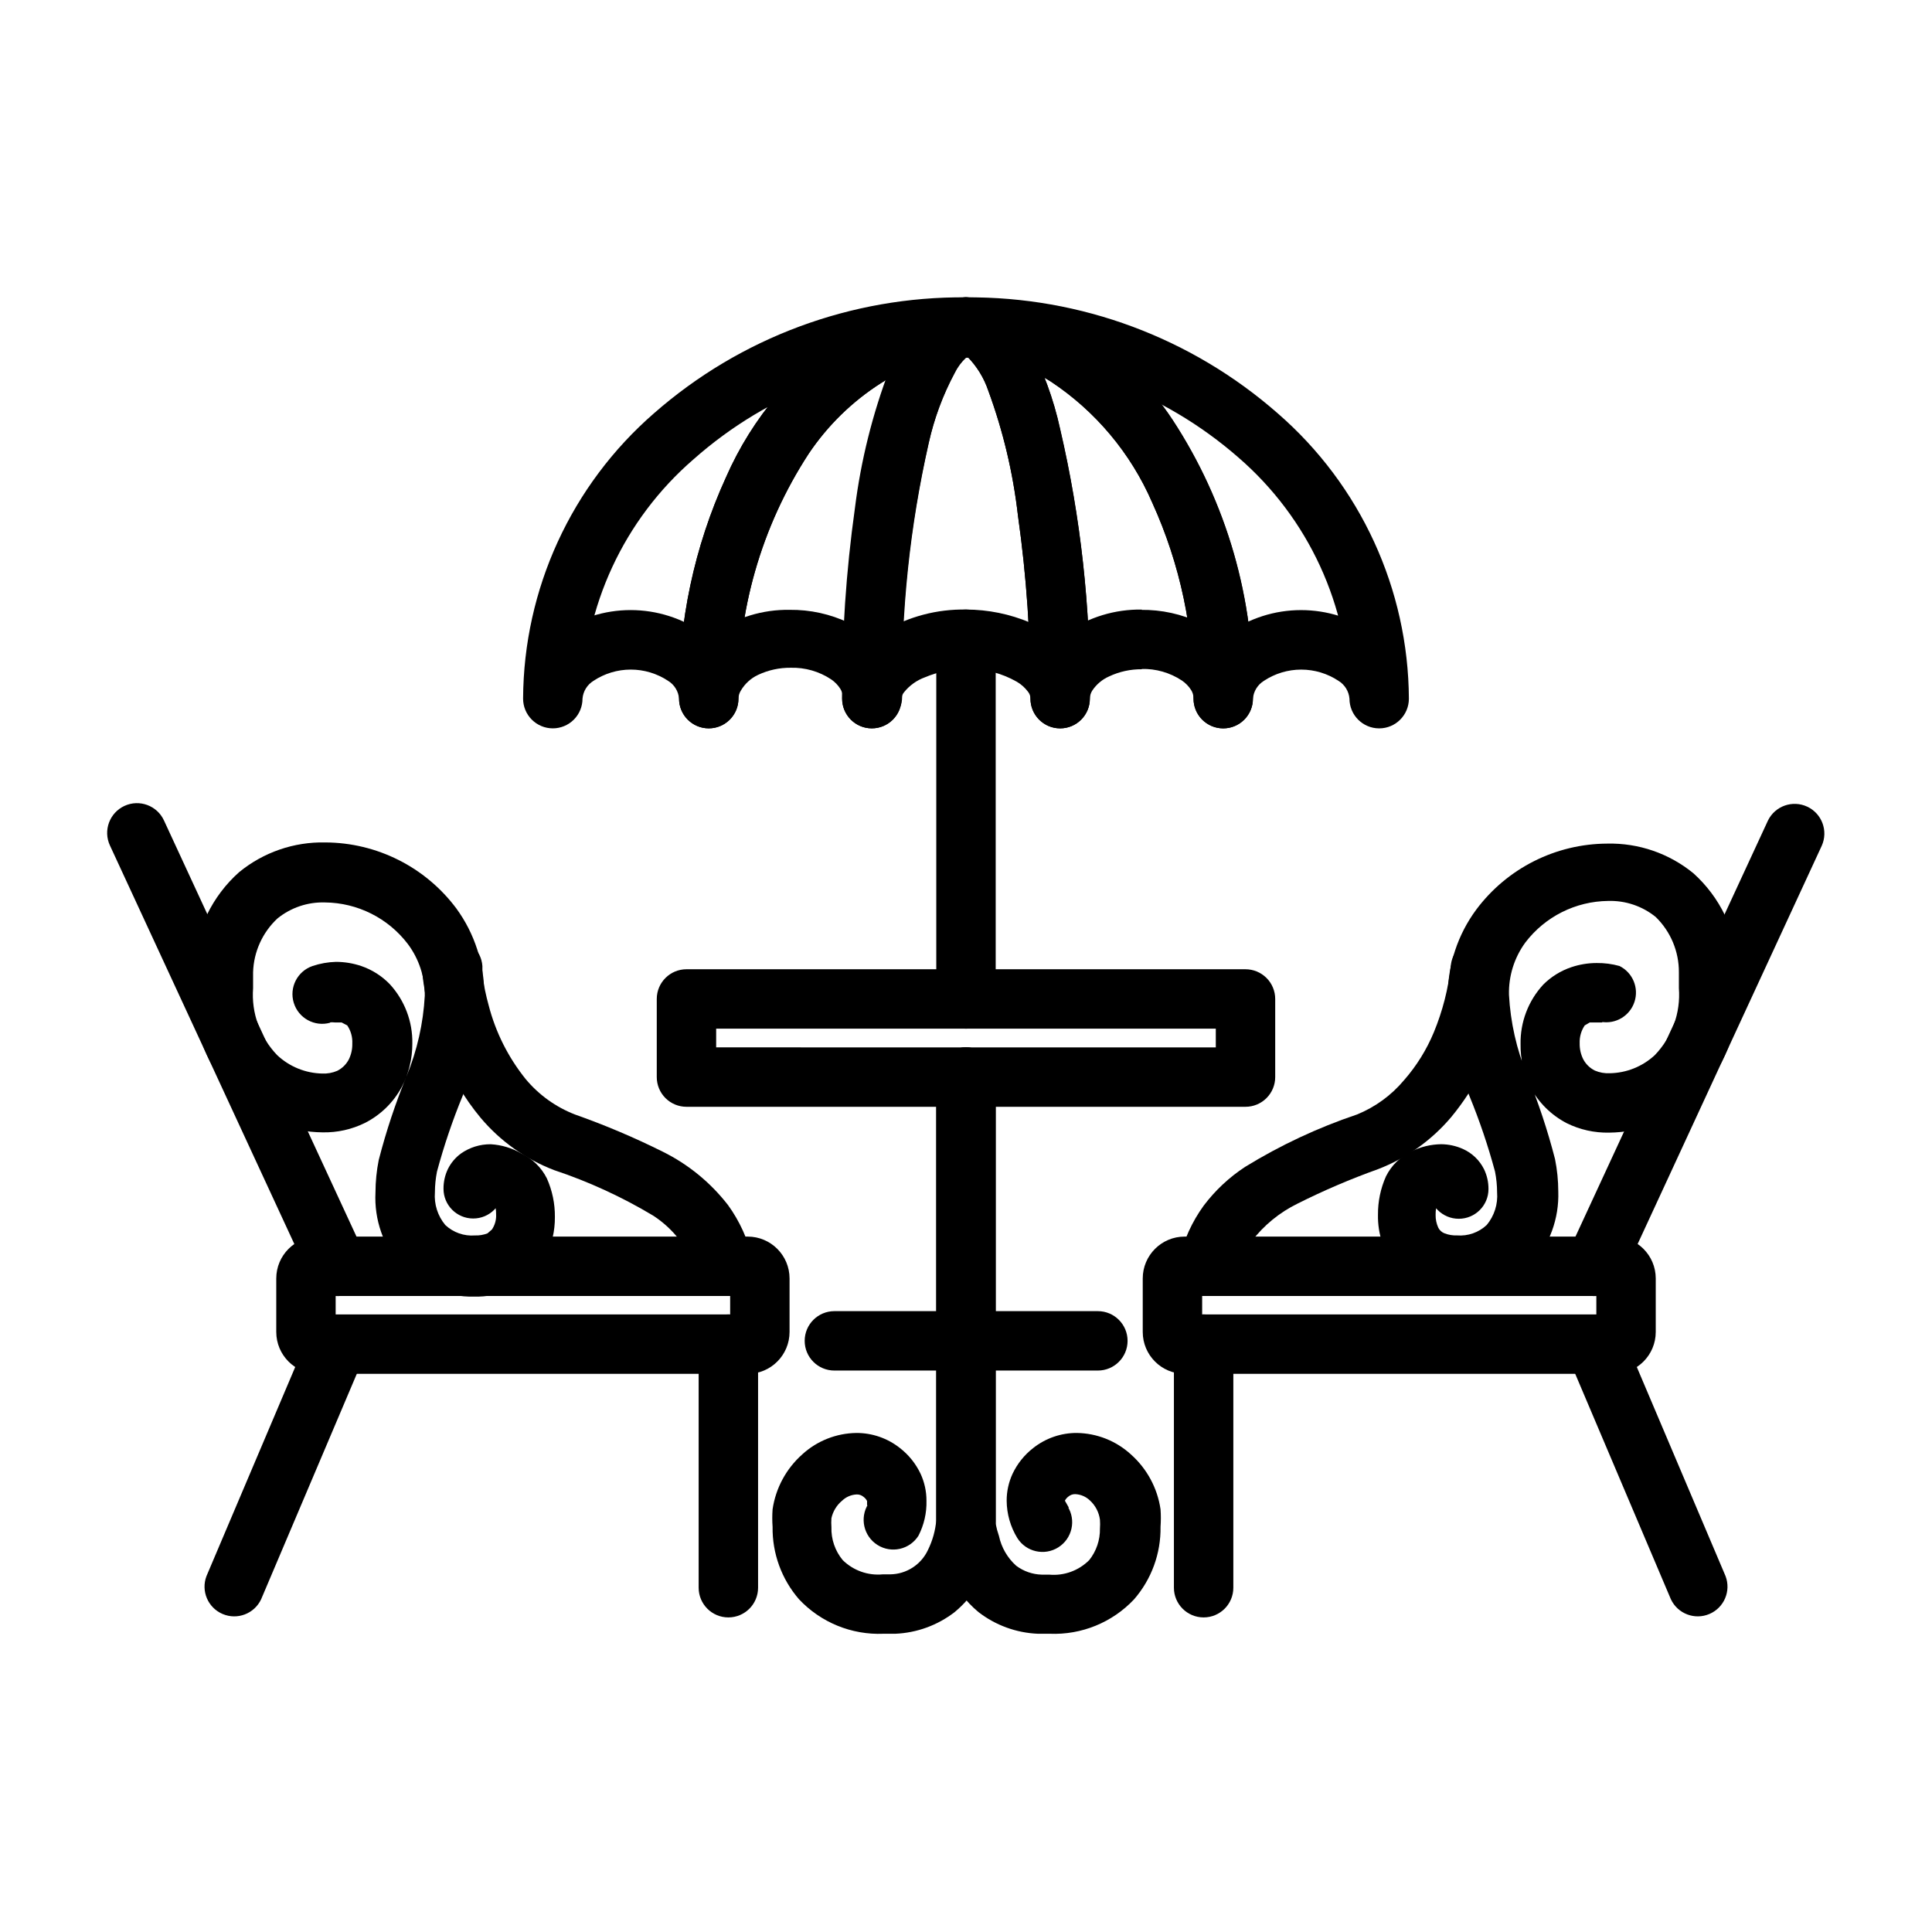
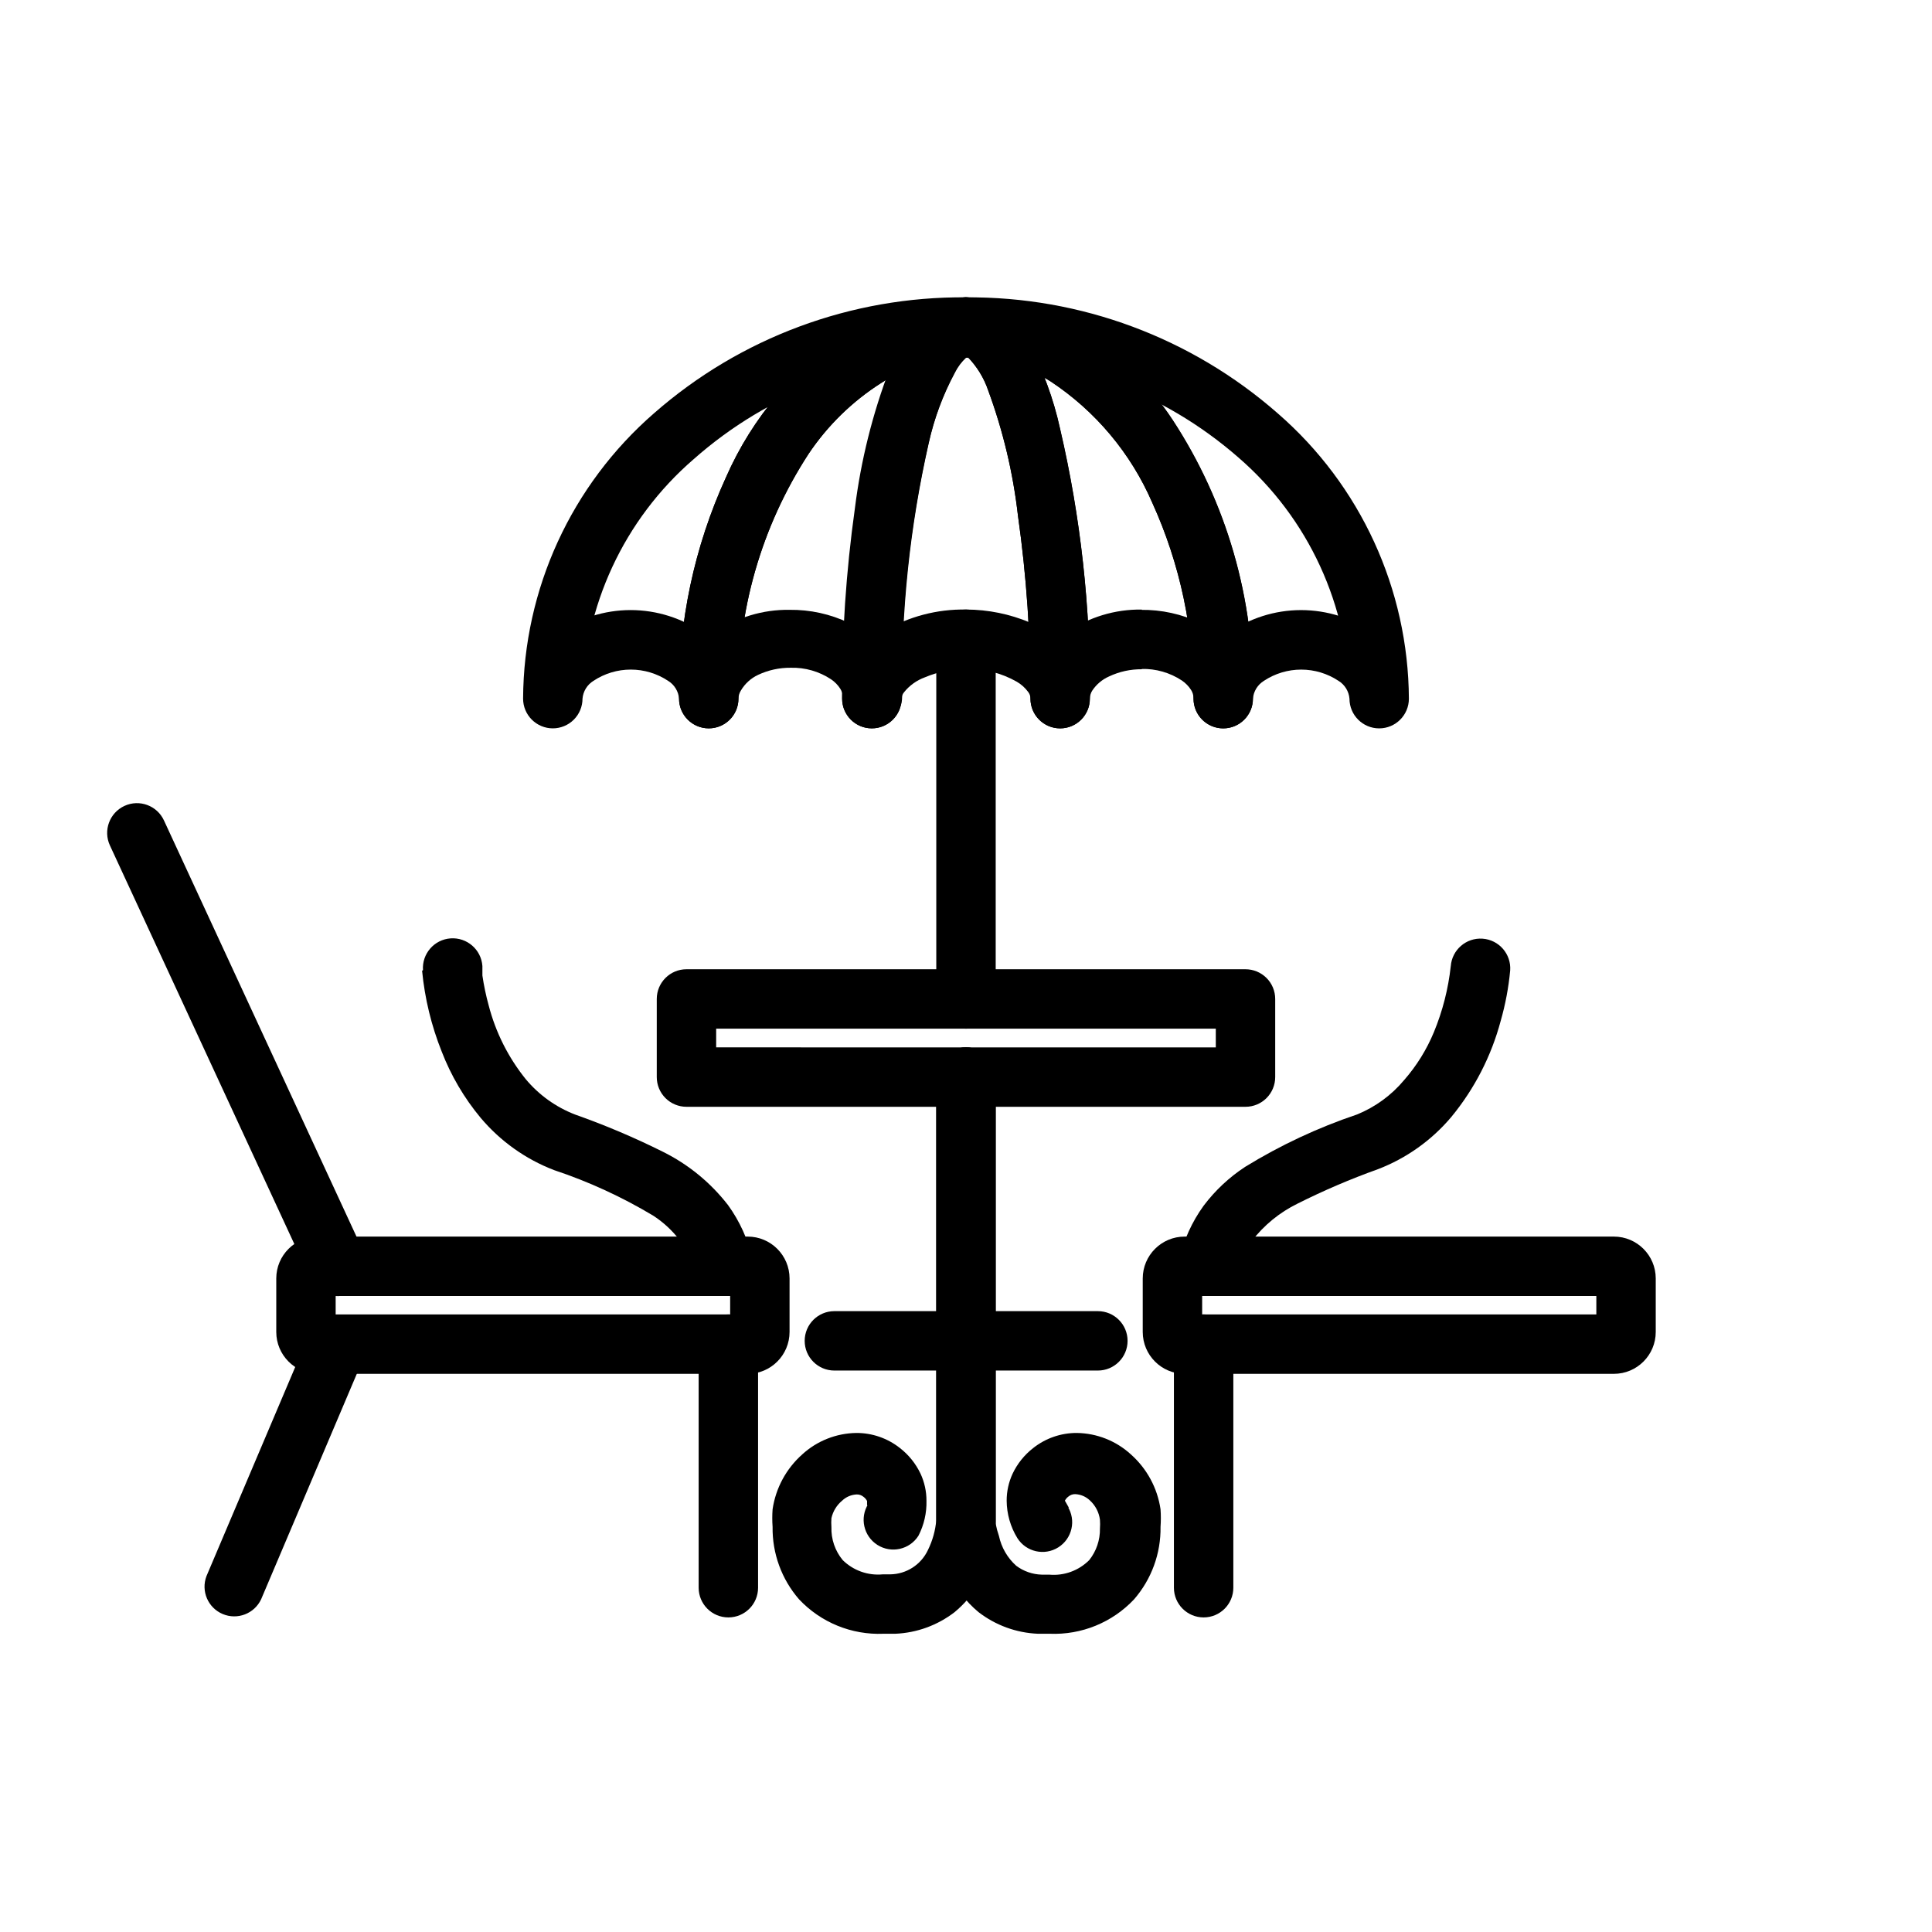
<svg xmlns="http://www.w3.org/2000/svg" fill="#000000" width="800px" height="800px" version="1.1" viewBox="144 144 512 512">
  <g>
-     <path d="m231.54 414.8-0.789-2.441 0.629 2.519-0.789-2.441 0.629 2.519 0.004 0.004c0.523-0.062 1.051-0.062 1.574 0h1.73l1.496 0.785c0.957 1.414 1.426 3.098 1.34 4.801 0.035 1.473-0.289 2.934-0.945 4.254-0.688 1.293-1.758 2.34-3.07 2.988-1.242 0.531-2.586 0.773-3.938 0.711-4.453-0.086-8.719-1.824-11.965-4.883-4.547-4.727-6.867-11.168-6.375-17.711v-4.25c0.164-5.422 2.488-10.551 6.453-14.25 3.555-2.883 8.023-4.391 12.598-4.25 8.629 0.086 16.734 4.152 21.961 11.02 2.957 3.953 4.535 8.766 4.488 13.699-0.395 7.305-2.019 14.488-4.801 21.254-2.977 7.246-5.449 14.691-7.402 22.277-0.566 2.824-0.855 5.699-0.863 8.582-0.375 7.238 2.113 14.336 6.926 19.758 5.031 5.18 11.988 8.031 19.207 7.871 3.293 0.074 6.566-0.543 9.605-1.809 4.043-1.734 7.359-4.824 9.367-8.738 1.637-3.273 2.473-6.891 2.441-10.551 0.035-3.523-0.691-7.016-2.125-10.23-1.449-2.906-3.836-5.234-6.769-6.613-2.477-1.441-5.254-2.277-8.109-2.441-2.816-0.023-5.566 0.828-7.871 2.441-1.469 1.066-2.656 2.473-3.465 4.094-0.793 1.645-1.195 3.449-1.18 5.273 0 4.348 3.523 7.871 7.871 7.871s7.871-3.523 7.871-7.871h-3.777l3.387 1.652 0.395-1.652h-3.781l3.387 1.652-3.777-1.891 1.805 4.176c0.855-0.422 1.547-1.113 1.969-1.969l-3.777-1.891 1.809 3.859-0.863-2.207v2.207h0.551l-0.551-2.207v2.207-0.789 0.789-0.789 0.789h1.809-0.551 0.551-0.551l2.047-1.891-2.519 1.18 0.473 0.711 2.047-1.891-2.519 1.18c0.441 1.129 0.656 2.332 0.633 3.543 0.078 1.422-0.309 2.832-1.105 4.016l-1.18 1.023c-1.055 0.406-2.176 0.594-3.305 0.551-2.894 0.23-5.754-0.77-7.875-2.758-2.012-2.414-3-5.523-2.754-8.656 0.008-1.852 0.191-3.695 0.551-5.512 1.832-6.801 4.094-13.48 6.769-19.996 3.43-8.473 5.375-17.473 5.746-26.605 0.105-8.312-2.492-16.434-7.398-23.145-8.184-10.953-21.039-17.426-34.715-17.477-8.305-0.184-16.402 2.609-22.828 7.871-7.16 6.363-11.496 15.316-12.047 24.879v5.746c-0.473 10.945 3.703 21.582 11.496 29.281 6.156 5.754 14.246 8.984 22.672 9.055 3.898 0.078 7.762-0.785 11.254-2.519 4.109-2.098 7.484-5.391 9.684-9.445 1.875-3.57 2.848-7.543 2.836-11.574 0.102-5.82-2.043-11.457-5.984-15.742-2.106-2.176-4.695-3.82-7.559-4.801-2.156-0.727-4.414-1.098-6.691-1.105-2.113 0.059-4.211 0.43-6.219 1.105-4.023 1.379-6.223 5.703-4.965 9.77 1.254 4.062 5.512 6.394 9.609 5.266z" />
    <path d="m329.15 500.21v64.551c0 4.348 3.527 7.871 7.875 7.871 4.348 0 7.871-3.523 7.871-7.871v-64.551c0-4.348-3.523-7.875-7.871-7.875-4.348 0-7.875 3.527-7.875 7.875z" />
    <path d="m255.86 401.26c0.707 7.348 2.457 14.555 5.195 21.414 2.461 6.371 5.945 12.301 10.312 17.551 5.207 6.188 11.895 10.953 19.441 13.855 9.211 3.062 18.051 7.129 26.371 12.125 2.691 1.762 5.062 3.973 7.008 6.531 1.875 2.566 3.215 5.484 3.934 8.582 1.176 4.062 5.352 6.473 9.457 5.457 4.102-1.016 6.672-5.094 5.816-9.234-1.188-5.106-3.383-9.926-6.453-14.172-4.625-5.973-10.547-10.82-17.32-14.168-7.531-3.754-15.285-7.039-23.223-9.84-5.082-1.961-9.578-5.188-13.066-9.367-4.641-5.758-7.996-12.441-9.84-19.602-0.711-2.59-1.262-5.219-1.652-7.875v-2.125-0.391c-0.305-4.348-4.078-7.625-8.426-7.324-4.348 0.305-7.625 4.078-7.32 8.426z" />
    <path d="m213.2 567.83 27.395-64.551v0.004c1.5-3.957-0.395-8.387-4.289-10.039-3.894-1.648-8.395 0.07-10.195 3.898l-27.395 64.551c-1.5 3.953 0.395 8.387 4.289 10.035 3.894 1.652 8.395-0.07 10.195-3.898" />
    <path d="m342.06 500.21v-7.871l-113.75-0.004v4.644h4.644c0-2.562-2.078-4.644-4.644-4.644v4.644h4.644v-14.168h-4.644v4.644c1.234 0 2.414-0.488 3.285-1.359s1.359-2.055 1.359-3.285h-4.644v4.644h113.75v-4.644h-4.562c0 1.23 0.488 2.414 1.359 3.285 0.871 0.871 2.051 1.359 3.285 1.359v-4.644h-4.644v14.168h4.644v-4.644c-2.566 0-4.644 2.082-4.644 4.644h4.644v11.102c6.129 0 11.098-4.969 11.098-11.102v-14.168c0-6.129-4.969-11.102-11.098-11.102h-113.83c-6.129 0-11.098 4.973-11.098 11.102v14.168c0 6.133 4.969 11.102 11.098 11.102h113.75z" />
    <path d="m240.59 476.28-53.137-114.85c-1.824-3.957-6.512-5.684-10.469-3.859-3.957 1.828-5.684 6.516-3.859 10.473l53.137 114.85c1.828 3.957 6.516 5.684 10.473 3.859 1.898-0.879 3.371-2.473 4.094-4.438 0.727-1.965 0.641-4.133-0.238-6.035" />
-     <path d="m573.18 400c-1.973-0.551-4.016-0.816-6.062-0.789-2.273 0.004-4.535 0.375-6.691 1.102-2.82 0.945-5.379 2.535-7.477 4.644-3.941 4.285-6.086 9.922-5.984 15.746-0.059 3.957 0.832 7.871 2.598 11.414 2.168 4.07 5.516 7.391 9.605 9.523 3.492 1.734 7.356 2.598 11.258 2.519 8.422-0.07 16.516-3.301 22.668-9.051 7.801-7.672 12.004-18.277 11.574-29.207v-5.746c-0.559-9.48-4.832-18.363-11.887-24.719-6.426-5.266-14.523-8.059-22.828-7.871-13.676 0.051-26.531 6.519-34.719 17.477-4.894 6.602-7.543 14.605-7.555 22.828 0.371 9.133 2.316 18.133 5.746 26.605 2.676 6.516 4.938 13.195 6.769 19.996 0.359 1.816 0.547 3.66 0.551 5.512 0.246 3.133-0.742 6.242-2.754 8.656-2.121 1.988-4.977 2.988-7.871 2.758-1.129 0.043-2.254-0.145-3.309-0.551-0.719-0.273-1.309-0.809-1.652-1.496-0.484-1.062-0.727-2.219-0.707-3.387-0.027-1.211 0.188-2.414 0.629-3.543l-2.281-1.102 1.73 1.891 0.551-0.789-2.281-1.023 1.73 1.891 1.414-0.312v-2.992l-1.969 2.125h0.004c0.527 0.516 1.227 0.824 1.965 0.867v-2.992l-1.969 2.125 2.754-2.992h-4.012c0.066 1.145 0.574 2.215 1.418 2.992l2.754-2.992h-4.172c0 4.348 3.523 7.871 7.871 7.871s7.875-3.523 7.875-7.871c0.012-1.824-0.391-3.629-1.184-5.273-1.188-2.379-3.16-4.269-5.586-5.356-1.809-0.812-3.766-1.242-5.75-1.258-2.731 0.031-5.422 0.676-7.871 1.891-2.938 1.379-5.32 3.707-6.769 6.613-1.438 3.215-2.16 6.707-2.125 10.23-0.094 5.078 1.578 10.027 4.723 14.012 1.902 2.324 4.332 4.16 7.086 5.356 3.039 1.266 6.312 1.883 9.602 1.809 7.219 0.16 14.18-2.691 19.211-7.871 4.836-5.324 7.406-12.332 7.16-19.523-0.008-2.879-0.297-5.754-0.863-8.578-1.953-7.59-4.422-15.031-7.402-22.277-2.781-6.766-4.406-13.953-4.801-21.258-0.125-4.969 1.398-9.84 4.332-13.852 5.227-6.871 13.332-10.938 21.961-11.023 4.574-0.141 9.043 1.367 12.594 4.25 3.949 3.848 6.168 9.133 6.141 14.645v4.25c0.492 6.543-1.828 12.984-6.375 17.711-3.258 3.027-7.519 4.738-11.965 4.805-1.348 0.062-2.695-0.18-3.938-0.711-1.309-0.652-2.383-1.695-3.07-2.992-0.656-1.316-0.98-2.777-0.945-4.25-0.066-1.676 0.402-3.332 1.34-4.723l1.34-0.785h3.305l0.629-2.519-0.789 2.441 0.629-2.519-0.789 2.441 0.004-0.004c3.856 0.684 7.625-1.566 8.852-5.285 1.227-3.715-0.465-7.769-3.969-9.512z" />
    <path d="m455.1 500.21v64.551c0 4.348 3.527 7.871 7.875 7.871 4.348 0 7.871-3.523 7.871-7.871v-64.551c0-4.348-3.523-7.875-7.871-7.875-4.348 0-7.875 3.527-7.875 7.875z" />
    <path d="m528.47 400c-0.652 6.035-2.164 11.945-4.484 17.555-1.918 4.625-4.578 8.906-7.875 12.672-3.359 4.023-7.656 7.16-12.516 9.133-10.355 3.484-20.285 8.133-29.598 13.855-4.242 2.773-7.969 6.262-11.02 10.312-3.074 4.246-5.269 9.062-6.457 14.168-0.855 4.141 1.715 8.219 5.82 9.234 4.102 1.016 8.277-1.395 9.453-5.457 0.719-3.094 2.059-6.012 3.934-8.578 3.227-4.195 7.375-7.59 12.125-9.918 6.918-3.473 14.043-6.523 21.332-9.133 7.547-2.902 14.238-7.668 19.445-13.855 6.125-7.441 10.582-16.113 13.066-25.426 1.254-4.375 2.098-8.855 2.519-13.383 0.305-4.348-2.973-8.117-7.32-8.422-4.348-0.305-8.121 2.973-8.426 7.32z" />
-     <path d="m601.29 561.69-27.395-64.551c-1.801-3.828-6.301-5.547-10.195-3.898-3.894 1.652-5.785 6.082-4.289 10.039l27.395 64.551v-0.004c1.801 3.828 6.305 5.551 10.195 3.898 3.894-1.648 5.789-6.082 4.289-10.035" />
    <path d="m457.94 500.21v7.871h113.75c6.129 0 11.098-4.969 11.098-11.102v-14.168c0-6.129-4.969-11.102-11.098-11.102h-113.75c-6.133 0-11.102 4.973-11.102 11.102v14.168c0 6.133 4.969 11.102 11.102 11.102v-11.102h4.644c0-2.562-2.082-4.644-4.644-4.644v4.644h4.644v-14.168h-4.644v4.644c1.23 0 2.414-0.488 3.285-1.359 0.867-0.871 1.359-2.055 1.359-3.285h-4.644v4.644h113.75v-4.644h-4.644c0 1.23 0.488 2.414 1.359 3.285s2.055 1.359 3.285 1.359v-4.644h-4.644v14.168h4.644v-4.644c-2.566 0-4.644 2.082-4.644 4.644h4.644v-4.644h-113.75z" />
-     <path d="m573.73 482.89 53.059-114.77c1.75-3.918 0.043-8.516-3.844-10.34-3.883-1.82-8.512-0.199-10.406 3.648l-53.137 114.85c-1.824 3.957-0.098 8.645 3.859 10.473 3.953 1.824 8.641 0.098 10.469-3.859" />
    <path d="m474.07 429.44v-7.871l-140.28-0.004v-4.957h132.41v12.832h15.742v-20.703c0-2.09-0.828-4.094-2.305-5.566-1.477-1.477-3.481-2.309-5.566-2.309h-148.15c-4.348 0-7.871 3.527-7.871 7.875v20.703c0 2.086 0.828 4.09 2.305 5.566 1.477 1.477 3.481 2.305 5.566 2.305h148.15c2.086 0 4.09-0.828 5.566-2.305 1.477-1.477 2.305-3.481 2.305-5.566z" />
    <path d="m392.12 429.44v117.45h7.871-7.871c-0.238 2.738-0.988 5.406-2.203 7.871-1.816 3.894-5.699 6.402-9.996 6.457h-1.969c-3.926 0.379-7.82-1.008-10.629-3.781-2.027-2.449-3.09-5.559-2.988-8.738-0.059-0.785-0.059-1.574 0-2.359 0.402-1.82 1.398-3.453 2.832-4.644 1.043-1 2.414-1.586 3.859-1.652 0.66-0.023 1.305 0.203 1.809 0.629 0.398 0.289 0.719 0.664 0.945 1.102v-0.078 1.18l3.938 2.281-3.777-2.441 3.938 2.281-3.777-2.441-0.008 0.008c-2.324 3.672-1.23 8.535 2.441 10.863 3.676 2.324 8.539 1.23 10.863-2.441 1.477-2.867 2.211-6.062 2.125-9.289 0.008-2.473-0.531-4.918-1.574-7.164-1.258-2.648-3.117-4.969-5.43-6.769-3.289-2.613-7.371-4.031-11.574-4.016-5.309 0.07-10.406 2.086-14.324 5.668-4.258 3.777-7.047 8.934-7.875 14.562-0.113 1.547-0.113 3.102 0 4.644-0.105 7.047 2.391 13.887 7.008 19.207 5.773 6.144 13.934 9.477 22.355 9.133h3.148c5.719-0.238 11.219-2.246 15.746-5.746 4.879-4.074 8.348-9.582 9.918-15.742 0.648-2.789 0.965-5.641 0.945-8.504v-117.53c0-4.348-3.523-7.875-7.871-7.875s-7.875 3.527-7.875 7.875z" />
    <path d="m392.12 429.44v117.53c0.211 4.762 1.332 9.438 3.309 13.777 1.77 4.055 4.465 7.641 7.871 10.469 4.527 3.5 10.027 5.508 15.742 5.746h3.152c8.422 0.344 16.582-2.988 22.355-9.133 4.617-5.32 7.113-12.16 7.004-19.207 0.113-1.543 0.113-3.098 0-4.644-0.824-5.629-3.613-10.785-7.871-14.562-3.918-3.582-9.016-5.598-14.328-5.668-4.199-0.016-8.281 1.402-11.57 4.016-2.312 1.801-4.172 4.121-5.43 6.769-1.043 2.246-1.582 4.691-1.578 7.164 0.023 3.504 1.004 6.934 2.836 9.918 2.324 3.676 7.191 4.766 10.863 2.441 3.672-2.328 4.766-7.191 2.441-10.863l-3.777 2.441 3.938-2.281-3.777 2.441 3.938-2.281-1.031-1.816c0.227-0.438 0.551-0.812 0.945-1.102 0.504-0.426 1.152-0.652 1.812-0.629 1.441 0.066 2.812 0.652 3.856 1.652 1.469 1.336 2.414 3.148 2.676 5.117 0.059 0.785 0.059 1.574 0 2.359 0.051 3.027-0.949 5.977-2.832 8.344-2.793 2.805-6.688 4.219-10.629 3.859h-1.969c-2.445-0.066-4.812-0.891-6.769-2.363-2.312-2.074-3.91-4.832-4.562-7.871-0.367-1.055-0.656-2.133-0.867-3.227v-1.18h-7.871 7.871v-117.21c0-4.348-3.523-7.875-7.871-7.875s-7.875 3.527-7.875 7.875z" />
    <path d="m365.12 507.21h69.824c4.348 0 7.875-3.523 7.875-7.871s-3.527-7.871-7.875-7.871h-69.824c-4.348 0-7.871 3.523-7.871 7.871s3.523 7.871 7.871 7.871" />
    <path d="m407.87 408.74v-95.332c0-4.348-3.523-7.871-7.871-7.871s-7.875 3.523-7.875 7.871v95.332c0 4.348 3.527 7.871 7.875 7.871s7.871-3.523 7.871-7.871" />
    <path d="m468.17 329.15h7.871c0.164-1.945 1.246-3.699 2.91-4.723 2.93-1.941 6.367-2.977 9.883-2.977 3.512 0 6.949 1.035 9.879 2.977 1.668 1.023 2.746 2.777 2.91 4.723 0 4.348 3.527 7.875 7.875 7.875s7.871-3.527 7.871-7.875c-0.164-29.008-12.812-56.547-34.715-75.57-22.84-20.062-52.262-31.02-82.656-30.777-4.348 0-7.875 3.523-7.875 7.871s3.527 7.871 7.875 7.871c7.938 0.055 15.707 2.32 22.434 6.535 11.898 7.871 21.25 19.027 26.922 32.117 7.422 16.305 11.156 34.043 10.941 51.953 0 4.348 3.527 7.875 7.875 7.875s7.871-3.527 7.871-7.875c0.469-26.195-6.965-51.93-21.332-73.836-6.262-9.469-14.441-17.516-24.012-23.617-9.211-5.754-19.84-8.836-30.699-8.895-4.348 0-7.875 3.523-7.875 7.871s3.527 7.871 7.875 7.871c26.52-0.262 52.211 9.234 72.184 26.688 18.586 16.055 29.32 39.359 29.441 63.918 0 4.348 3.527 7.875 7.875 7.875s7.871-3.527 7.871-7.875c-0.156-6.902-3.57-13.328-9.211-17.316-5.664-4.004-12.43-6.156-19.363-6.156-6.938 0-13.703 2.152-19.367 6.156-5.609 4.004-8.996 10.426-9.133 17.316 0 4.348 3.527 7.875 7.875 7.875s7.871-3.527 7.871-7.875z" />
    <path d="m400 230.67v-7.871c-30.387-0.266-59.809 10.664-82.656 30.699-21.926 19.043-34.578 46.609-34.719 75.648 0 2.09 0.832 4.094 2.309 5.566 1.477 1.477 3.477 2.309 5.566 2.309 2.086 0 4.09-0.832 5.566-2.309 1.477-1.473 2.305-3.477 2.305-5.566 0.164-1.945 1.246-3.699 2.914-4.723 2.926-1.941 6.363-2.977 9.879-2.977 3.512 0 6.949 1.035 9.879 2.977 1.668 1.023 2.75 2.777 2.91 4.723 0 4.348 3.527 7.875 7.875 7.875s7.871-3.527 7.871-7.875c-0.445-22.992 6.027-45.59 18.578-64.863 5.051-7.543 11.621-13.949 19.285-18.816 6.688-4.352 14.457-6.75 22.438-6.926 4.348 0 7.871-3.523 7.871-7.871s-3.523-7.871-7.871-7.871c-10.828 0.051-21.426 3.102-30.625 8.816-14.547 9.473-26.012 22.988-32.984 38.887-8.402 18.398-12.652 38.422-12.438 58.645 0 4.348 3.527 7.875 7.875 7.875s7.871-3.527 7.871-7.875c-0.152-6.902-3.57-13.328-9.211-17.316-5.664-4.004-12.43-6.156-19.363-6.156-6.938 0-13.703 2.152-19.367 6.156-5.609 4.004-8.996 10.426-9.133 17.316h7.871l0.004-7.871v7.871h7.871c0.254-24.391 10.98-47.5 29.441-63.445 19.902-17.625 45.602-27.293 72.188-27.16 4.348 0 7.871-3.523 7.871-7.871s-3.523-7.871-7.871-7.871z" />
    <path d="m446.52 313.41v7.871c3.797-0.102 7.535 0.973 10.703 3.07 0.977 0.664 1.809 1.523 2.441 2.519 0.402 0.637 0.621 1.371 0.629 2.125 0 4.348 3.527 7.871 7.875 7.871s7.871-3.523 7.871-7.871c0.469-26.195-6.965-51.93-21.332-73.84-6.262-9.465-14.441-17.512-24.012-23.613-9.227-5.699-19.855-8.727-30.699-8.738-4.348 0-7.875 3.523-7.875 7.871s3.527 7.871 7.875 7.871v-0.945 0.945-0.945 0.945h0.395-0.004c2.492 2.539 4.375 5.606 5.512 8.973 3.934 10.695 6.578 21.82 7.871 33.145 2.277 16.062 3.383 32.266 3.309 48.488 0 4.348 3.523 7.875 7.871 7.875s7.871-3.527 7.871-7.875c0.012-0.75 0.23-1.488 0.629-2.125 1.102-1.664 2.66-2.977 4.488-3.777 2.707-1.273 5.668-1.922 8.66-1.891v-15.82c-7.109-0.105-14.074 2.012-19.918 6.059-2.773 1.965-5.106 4.484-6.848 7.402-1.816 3.074-2.766 6.582-2.754 10.152 0 4.348 3.523 7.875 7.871 7.875s7.871-3.527 7.871-7.875c0.215-24-2.426-47.941-7.871-71.32-1.738-8.074-4.598-15.863-8.504-23.141-1.672-2.984-3.856-5.648-6.453-7.875-2.758-2.473-6.297-3.891-9.996-4.012-4.348 0-7.875 3.523-7.875 7.871s3.527 7.871 7.875 7.871c7.938 0.055 15.707 2.32 22.434 6.535 11.898 7.871 21.25 19.027 26.922 32.117 7.422 16.305 11.156 34.043 10.941 51.953 0 4.348 3.527 7.875 7.875 7.875s7.871-3.527 7.871-7.875c-0.004-3.543-0.953-7.023-2.758-10.074-2.656-4.363-6.547-7.84-11.176-9.996-4.914-2.348-10.301-3.531-15.746-3.465v7.871z" />
    <path d="m400 230.67v-7.871c-10.828 0.051-21.426 3.102-30.625 8.816-14.547 9.473-26.012 22.988-32.984 38.887-8.402 18.398-12.652 38.422-12.438 58.645 0 4.348 3.527 7.875 7.875 7.875s7.871-3.527 7.871-7.875c0.012-0.75 0.227-1.488 0.629-2.125 1.062-1.82 2.656-3.277 4.566-4.172 2.707-1.273 5.668-1.918 8.66-1.887 3.797-0.102 7.535 0.969 10.703 3.07 0.977 0.664 1.809 1.52 2.441 2.516 0.402 0.641 0.621 1.375 0.629 2.129 0 4.348 3.527 7.871 7.875 7.871s7.871-3.523 7.871-7.871c-0.305-22.664 2.074-45.281 7.086-67.387 1.461-6.586 3.816-12.945 7.004-18.891 0.742-1.355 1.699-2.578 2.836-3.621h0.473v-0.945 0.945-0.945 0.945c4.348 0 7.871-3.527 7.871-7.875s-3.523-7.871-7.871-7.871c-3.664 0.035-7.199 1.344-10 3.699-4.598 4.188-8.109 9.43-10.234 15.273-4.535 11.891-7.629 24.289-9.207 36.918-2.492 16.629-3.781 33.414-3.859 50.223 0 4.348 3.523 7.875 7.871 7.875 4.348 0 7.875-3.527 7.875-7.875-0.004-3.543-0.953-7.023-2.758-10.074-2.656-4.363-6.547-7.84-11.176-9.996-4.914-2.348-10.301-3.531-15.746-3.465-7.109-0.105-14.07 2.012-19.914 6.062-2.777 1.961-5.109 4.481-6.852 7.398-1.719 3.074-2.59 6.555-2.519 10.074 0 4.348 3.527 7.875 7.875 7.875s7.871-3.527 7.871-7.875c-0.445-22.992 6.027-45.59 18.578-64.863 5.051-7.543 11.621-13.949 19.285-18.816 6.688-4.352 14.457-6.75 22.438-6.926 4.348 0 7.871-3.523 7.871-7.871s-3.523-7.871-7.871-7.871z" />
    <path d="m400 230.67v-7.871c-3.664 0.031-7.199 1.34-10 3.699-4.598 4.188-8.109 9.426-10.234 15.27-4.535 11.895-7.629 24.289-9.207 36.922-2.344 16.715-3.477 33.578-3.387 50.457 0 4.348 3.523 7.875 7.871 7.875 4.348 0 7.875-3.527 7.875-7.875 0.031-0.602 0.25-1.18 0.629-1.652 1.457-1.828 3.391-3.215 5.59-4.012 3.438-1.445 7.129-2.195 10.863-2.207 4.711-0.113 9.363 1.059 13.461 3.387 1.168 0.68 2.184 1.59 2.988 2.676 0.379 0.473 0.598 1.051 0.633 1.652 0 4.348 3.523 7.871 7.871 7.871s7.871-3.523 7.871-7.871c0.215-24-2.426-47.941-7.871-71.32-1.75-8.02-4.613-15.758-8.504-22.984-1.672-2.984-3.856-5.648-6.453-7.875-2.758-2.473-6.297-3.891-9.996-4.012v15.664-0.867 0.945h0.395-0.004c2.492 2.539 4.375 5.606 5.512 8.973 3.934 10.695 6.578 21.82 7.871 33.145 2.277 16.062 3.383 32.266 3.309 48.488 0 4.348 3.523 7.875 7.871 7.875s7.871-3.527 7.871-7.875c-0.027-3.742-1.18-7.387-3.305-10.469-3.152-4.367-7.5-7.727-12.516-9.684-5.383-2.273-11.164-3.449-17.004-3.461-7.66-0.137-15.207 1.855-21.809 5.746-3.106 1.828-5.789 4.297-7.871 7.242-2.102 3.141-3.199 6.848-3.148 10.625 0 4.348 3.523 7.875 7.871 7.875 4.348 0 7.875-3.527 7.875-7.875-0.305-22.66 2.074-45.277 7.082-67.383 1.461-6.59 3.82-12.945 7.008-18.895 0.742-1.531 1.754-2.918 2.992-4.09h0.473v-0.945 0.945-8.109z" />
  </g>
</svg>